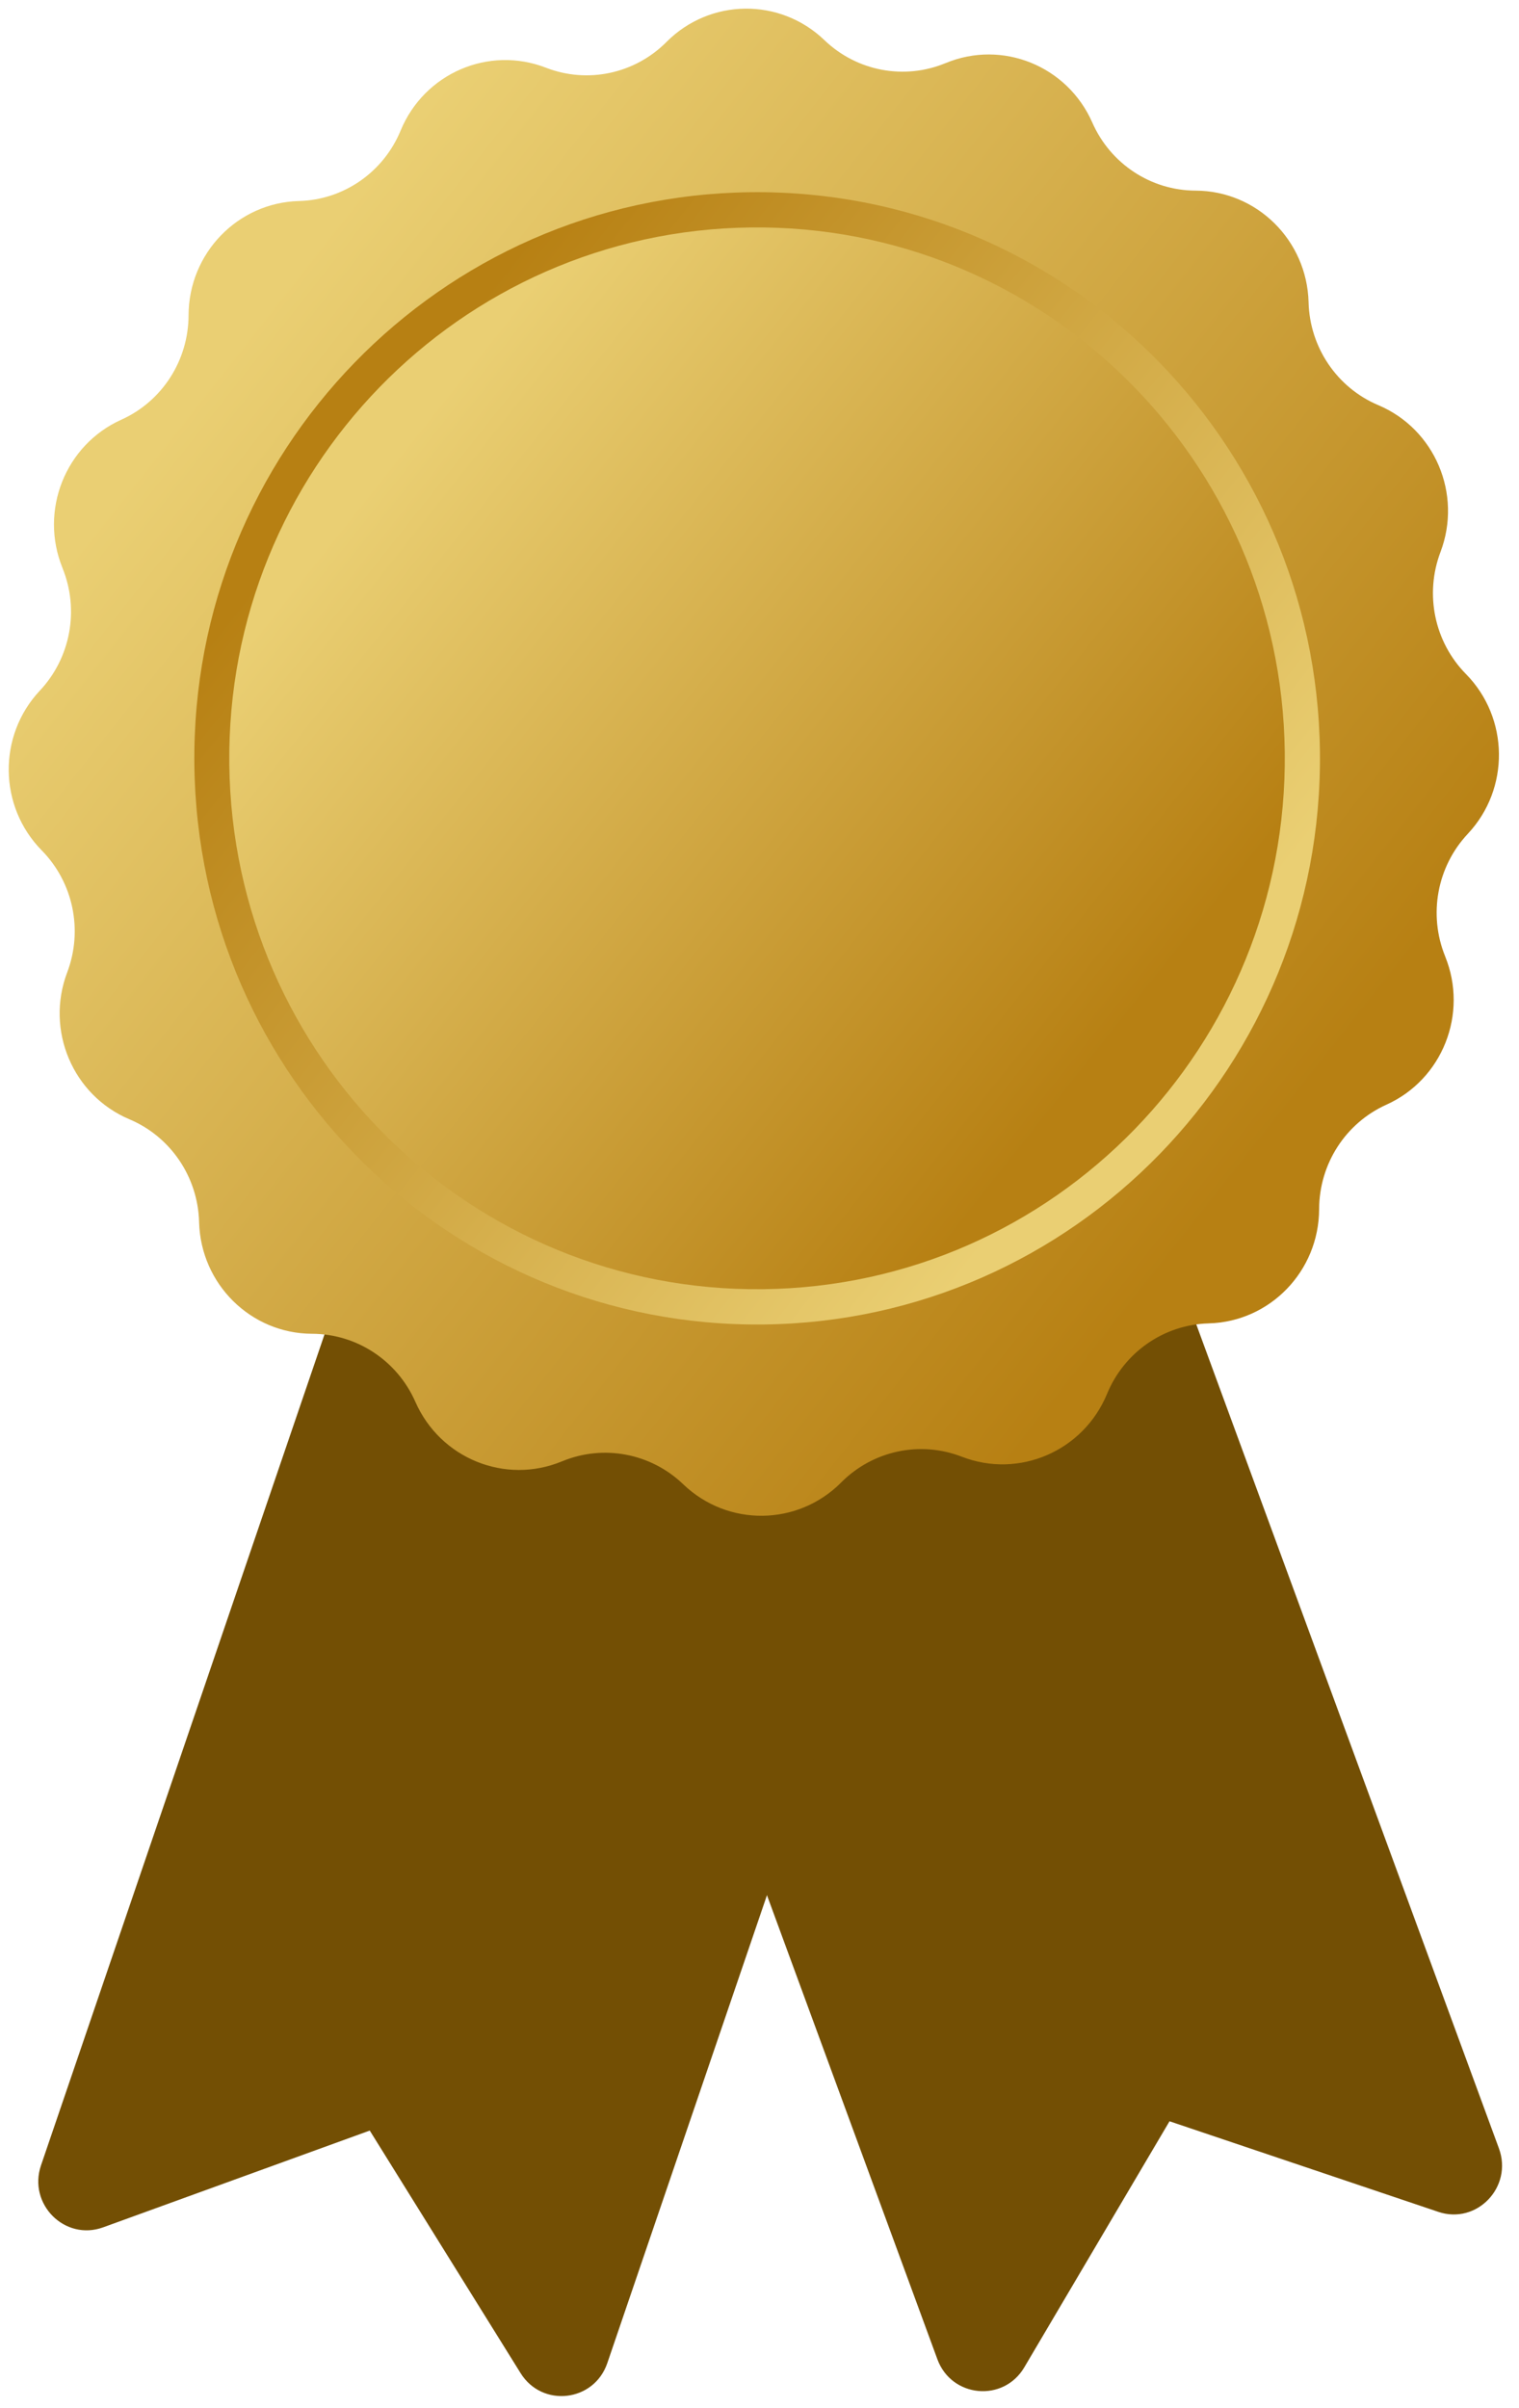
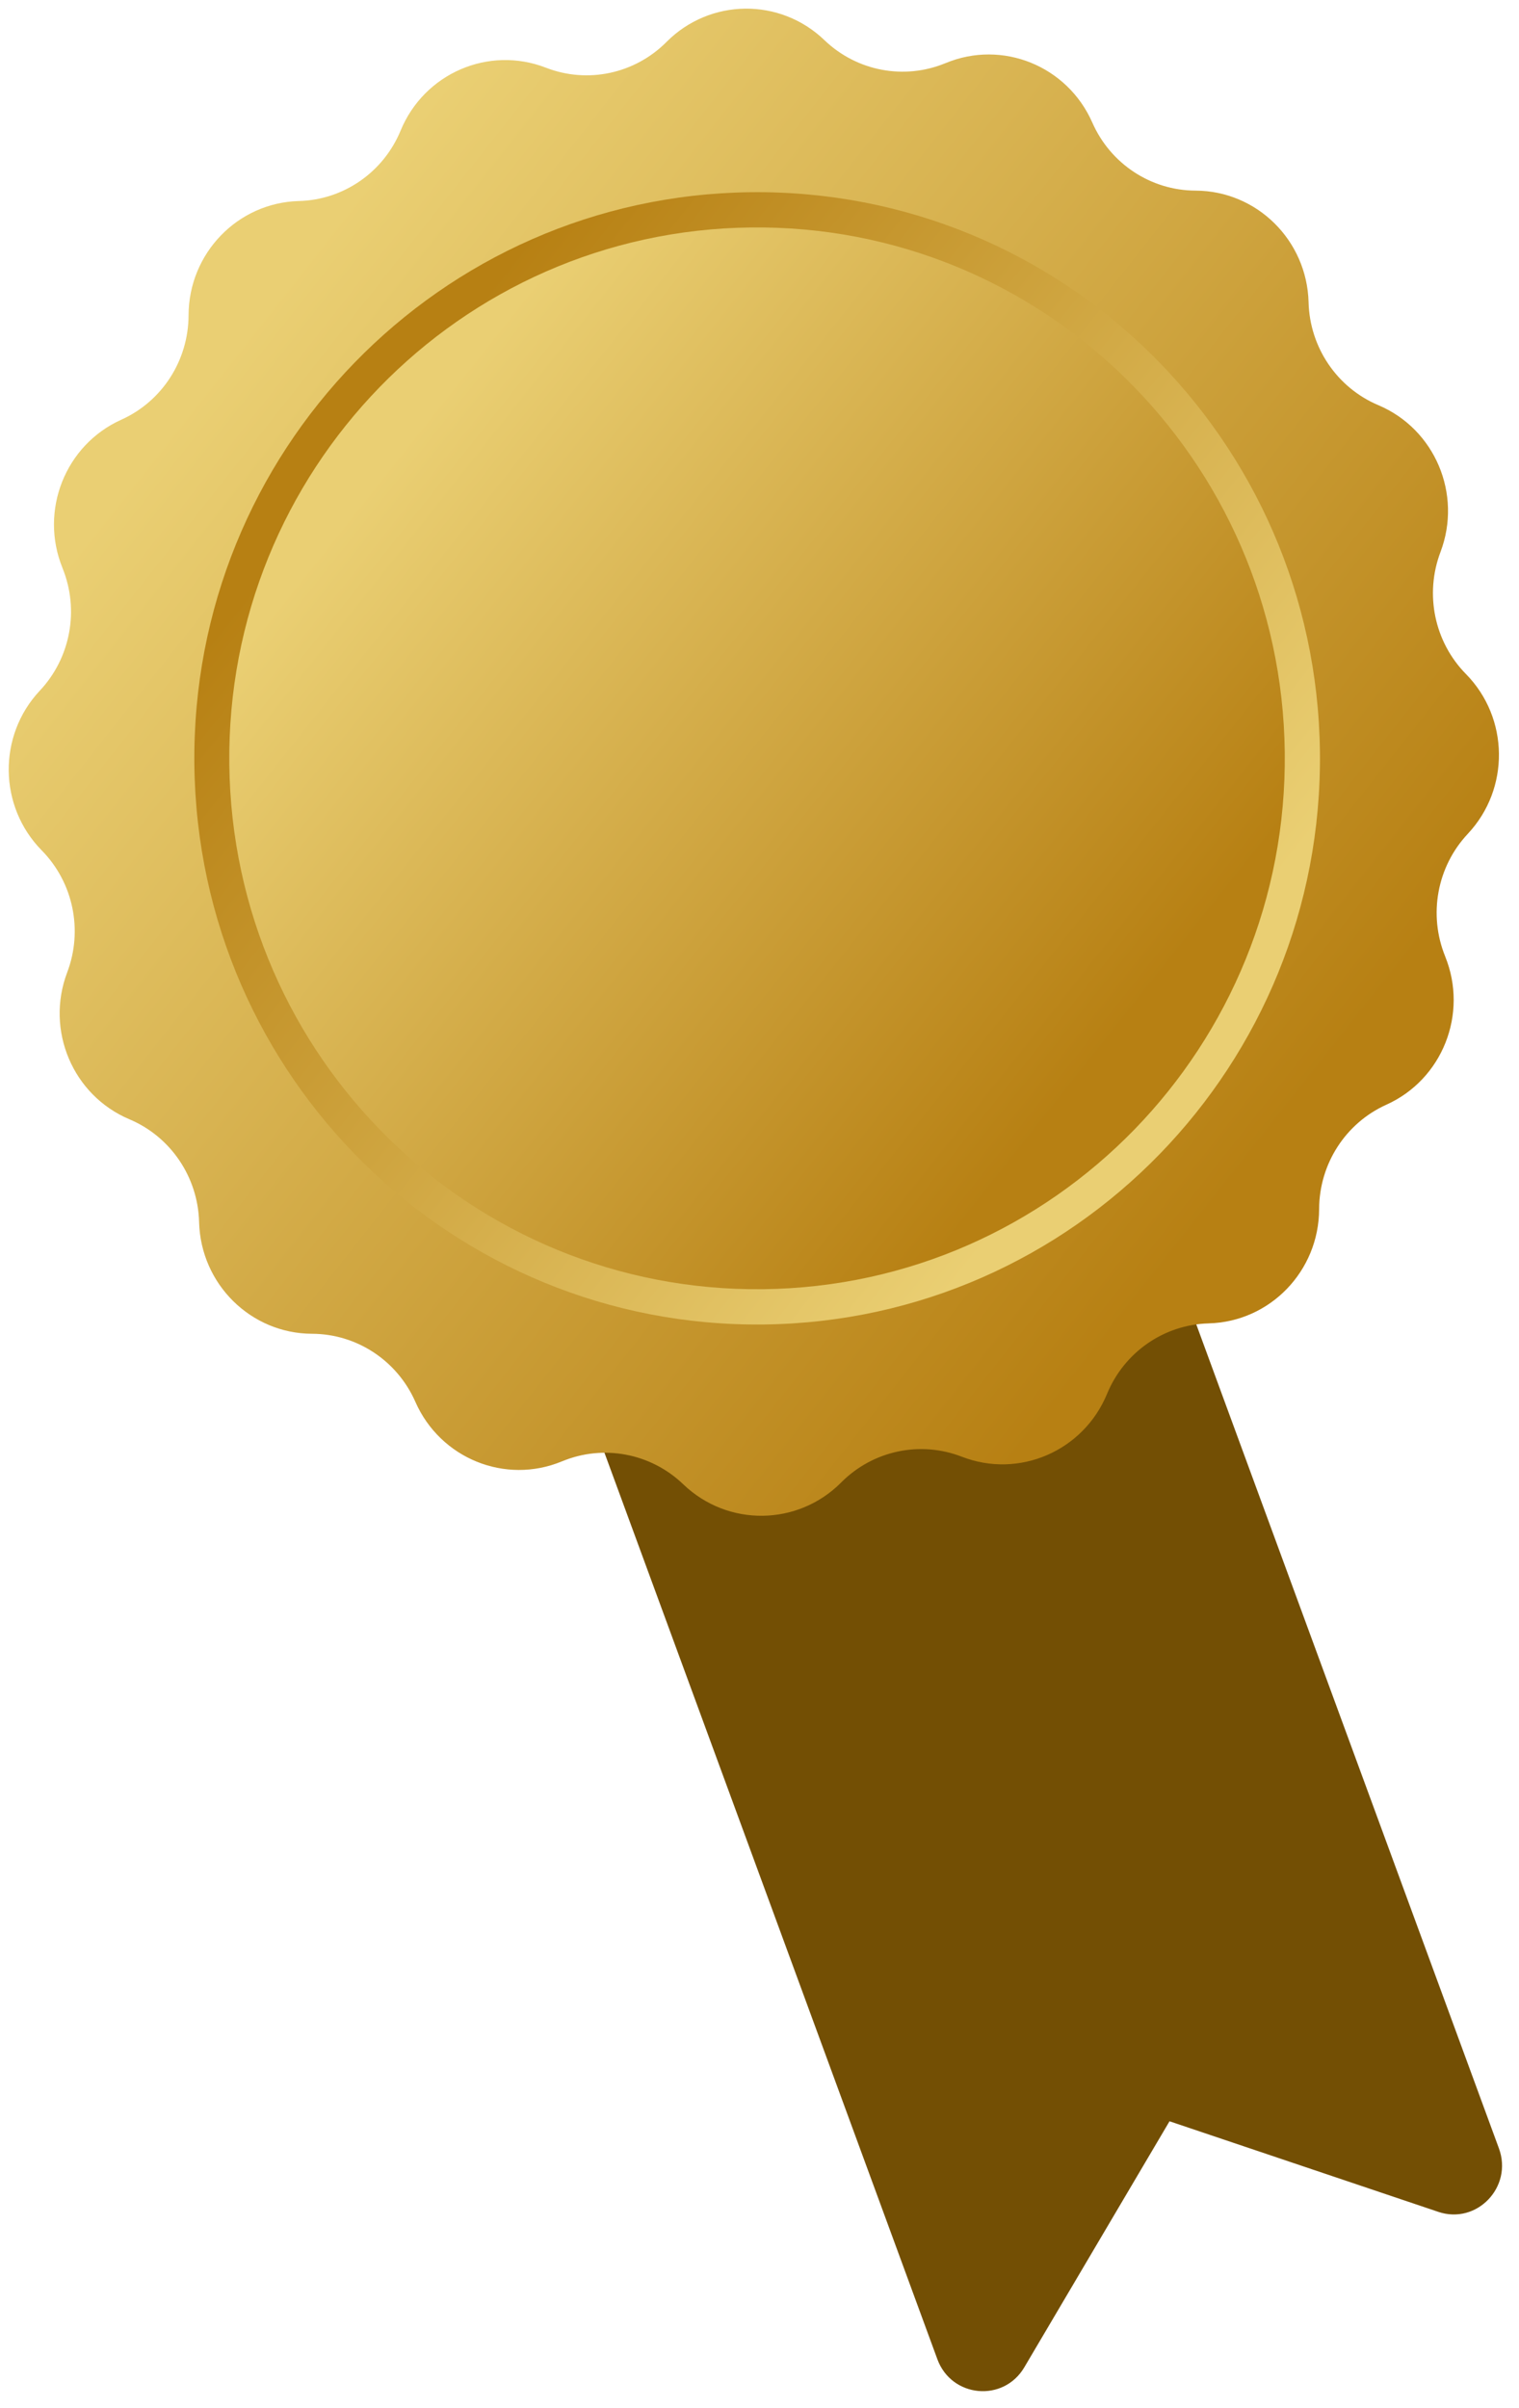
<svg xmlns="http://www.w3.org/2000/svg" width="53" height="84" viewBox="0 0 53 84" fill="none">
  <path d="M50.185 77.153L40.806 73.993L35.739 82.576C35.013 83.806 33.201 83.638 32.707 82.295L26.762 66.111L22.625 54.85L19.821 47.219L26.514 44.708L39.414 39.865L42.981 49.576L52.3 74.94C52.793 76.284 51.529 77.606 50.184 77.153L50.185 77.153Z" fill="#734F04" />
-   <path d="M33.26 47.063L30.633 54.759L26.759 66.111L21.19 82.428C20.728 83.783 18.92 83.993 18.165 82.78L12.901 74.317L3.598 77.693C2.264 78.177 0.969 76.885 1.431 75.53L10.159 49.956L13.5 40.166L26.51 44.708L33.259 47.064L33.26 47.063Z" fill="#734F04" />
  <path d="M51.217 29.081L51.21 29.089C50.14 30.232 49.832 31.902 50.423 33.358L50.423 33.36C51.237 35.362 50.328 37.654 48.373 38.533C46.95 39.173 46.032 40.597 46.026 42.172L46.026 42.179C46.018 44.34 44.313 46.104 42.177 46.161L42.17 46.162C40.613 46.204 39.226 47.166 38.627 48.619C37.803 50.616 35.557 51.588 33.559 50.812L33.558 50.812C32.105 50.248 30.46 50.598 29.355 51.705L29.348 51.713C27.831 53.234 25.394 53.262 23.842 51.777L23.834 51.769C22.704 50.688 21.052 50.376 19.612 50.973L19.61 50.973C17.631 51.796 15.363 50.876 14.493 48.899C13.86 47.46 12.451 46.531 10.894 46.524L10.887 46.524C8.75 46.516 7.005 44.792 6.947 42.632L6.947 42.625C6.904 41.051 5.952 39.648 4.515 39.042C2.54 38.208 1.578 35.937 2.345 33.917C2.902 32.447 2.556 30.784 1.46 29.667L1.452 29.659C-0.053 28.125 -0.081 25.661 1.387 24.093L1.395 24.085C2.465 22.942 2.772 21.272 2.181 19.816L2.181 19.814C1.367 17.812 2.277 15.519 4.232 14.64C5.655 14.001 6.573 12.577 6.579 11.002L6.579 10.995C6.587 8.834 8.292 7.07 10.428 7.012L10.435 7.012C11.992 6.97 13.379 6.007 13.978 4.555C14.802 2.557 17.048 1.586 19.046 2.361L19.047 2.361C20.499 2.926 22.144 2.576 23.25 1.469L23.257 1.461C24.774 -0.06 27.211 -0.088 28.762 1.397L28.77 1.405C29.901 2.486 31.553 2.798 32.993 2.201L32.995 2.201C34.974 1.378 37.242 2.298 38.112 4.275C38.745 5.714 40.154 6.643 41.711 6.649L41.718 6.649C43.855 6.658 45.6 8.382 45.658 10.542L45.658 10.549C45.701 12.123 46.653 13.525 48.09 14.132C50.065 14.965 51.027 17.236 50.26 19.256C49.703 20.727 50.048 22.39 51.145 23.507L51.153 23.515C52.657 25.049 52.686 27.513 51.217 29.081Z" fill="url(#paint0_linear_29_1478)" />
  <path d="M26.647 46.2C37.491 46.074 46.18 37.131 46.054 26.225C45.927 15.318 37.034 6.579 26.189 6.705C15.345 6.83 6.656 15.774 6.782 26.68C6.909 37.586 15.802 46.325 26.647 46.2Z" fill="url(#paint1_linear_29_1478)" />
  <path d="M26.628 44.969C36.798 44.851 44.945 36.465 44.827 26.238C44.708 16.011 36.368 7.816 26.199 7.934C16.03 8.051 7.882 16.438 8.001 26.665C8.119 36.892 16.459 45.087 26.628 44.969Z" fill="url(#paint2_linear_29_1478)" />
  <defs>
    <linearGradient id="paint0_linear_29_1478" x1="8.257" y1="12.017" x2="43.912" y2="40.173" gradientUnits="userSpaceOnUse">
      <stop stop-color="#EACF73" />
      <stop offset="1" stop-color="#B78013" />
    </linearGradient>
    <linearGradient id="paint1_linear_29_1478" x1="12.73" y1="15.46" x2="39.663" y2="36.843" gradientUnits="userSpaceOnUse">
      <stop stop-color="#B78013" />
      <stop offset="1" stop-color="#EACF73" />
    </linearGradient>
    <linearGradient id="paint2_linear_29_1478" x1="13.578" y1="16.144" x2="38.834" y2="36.196" gradientUnits="userSpaceOnUse">
      <stop stop-color="#EACF73" />
      <stop offset="1" stop-color="#B78013" />
    </linearGradient>
  </defs>
</svg>